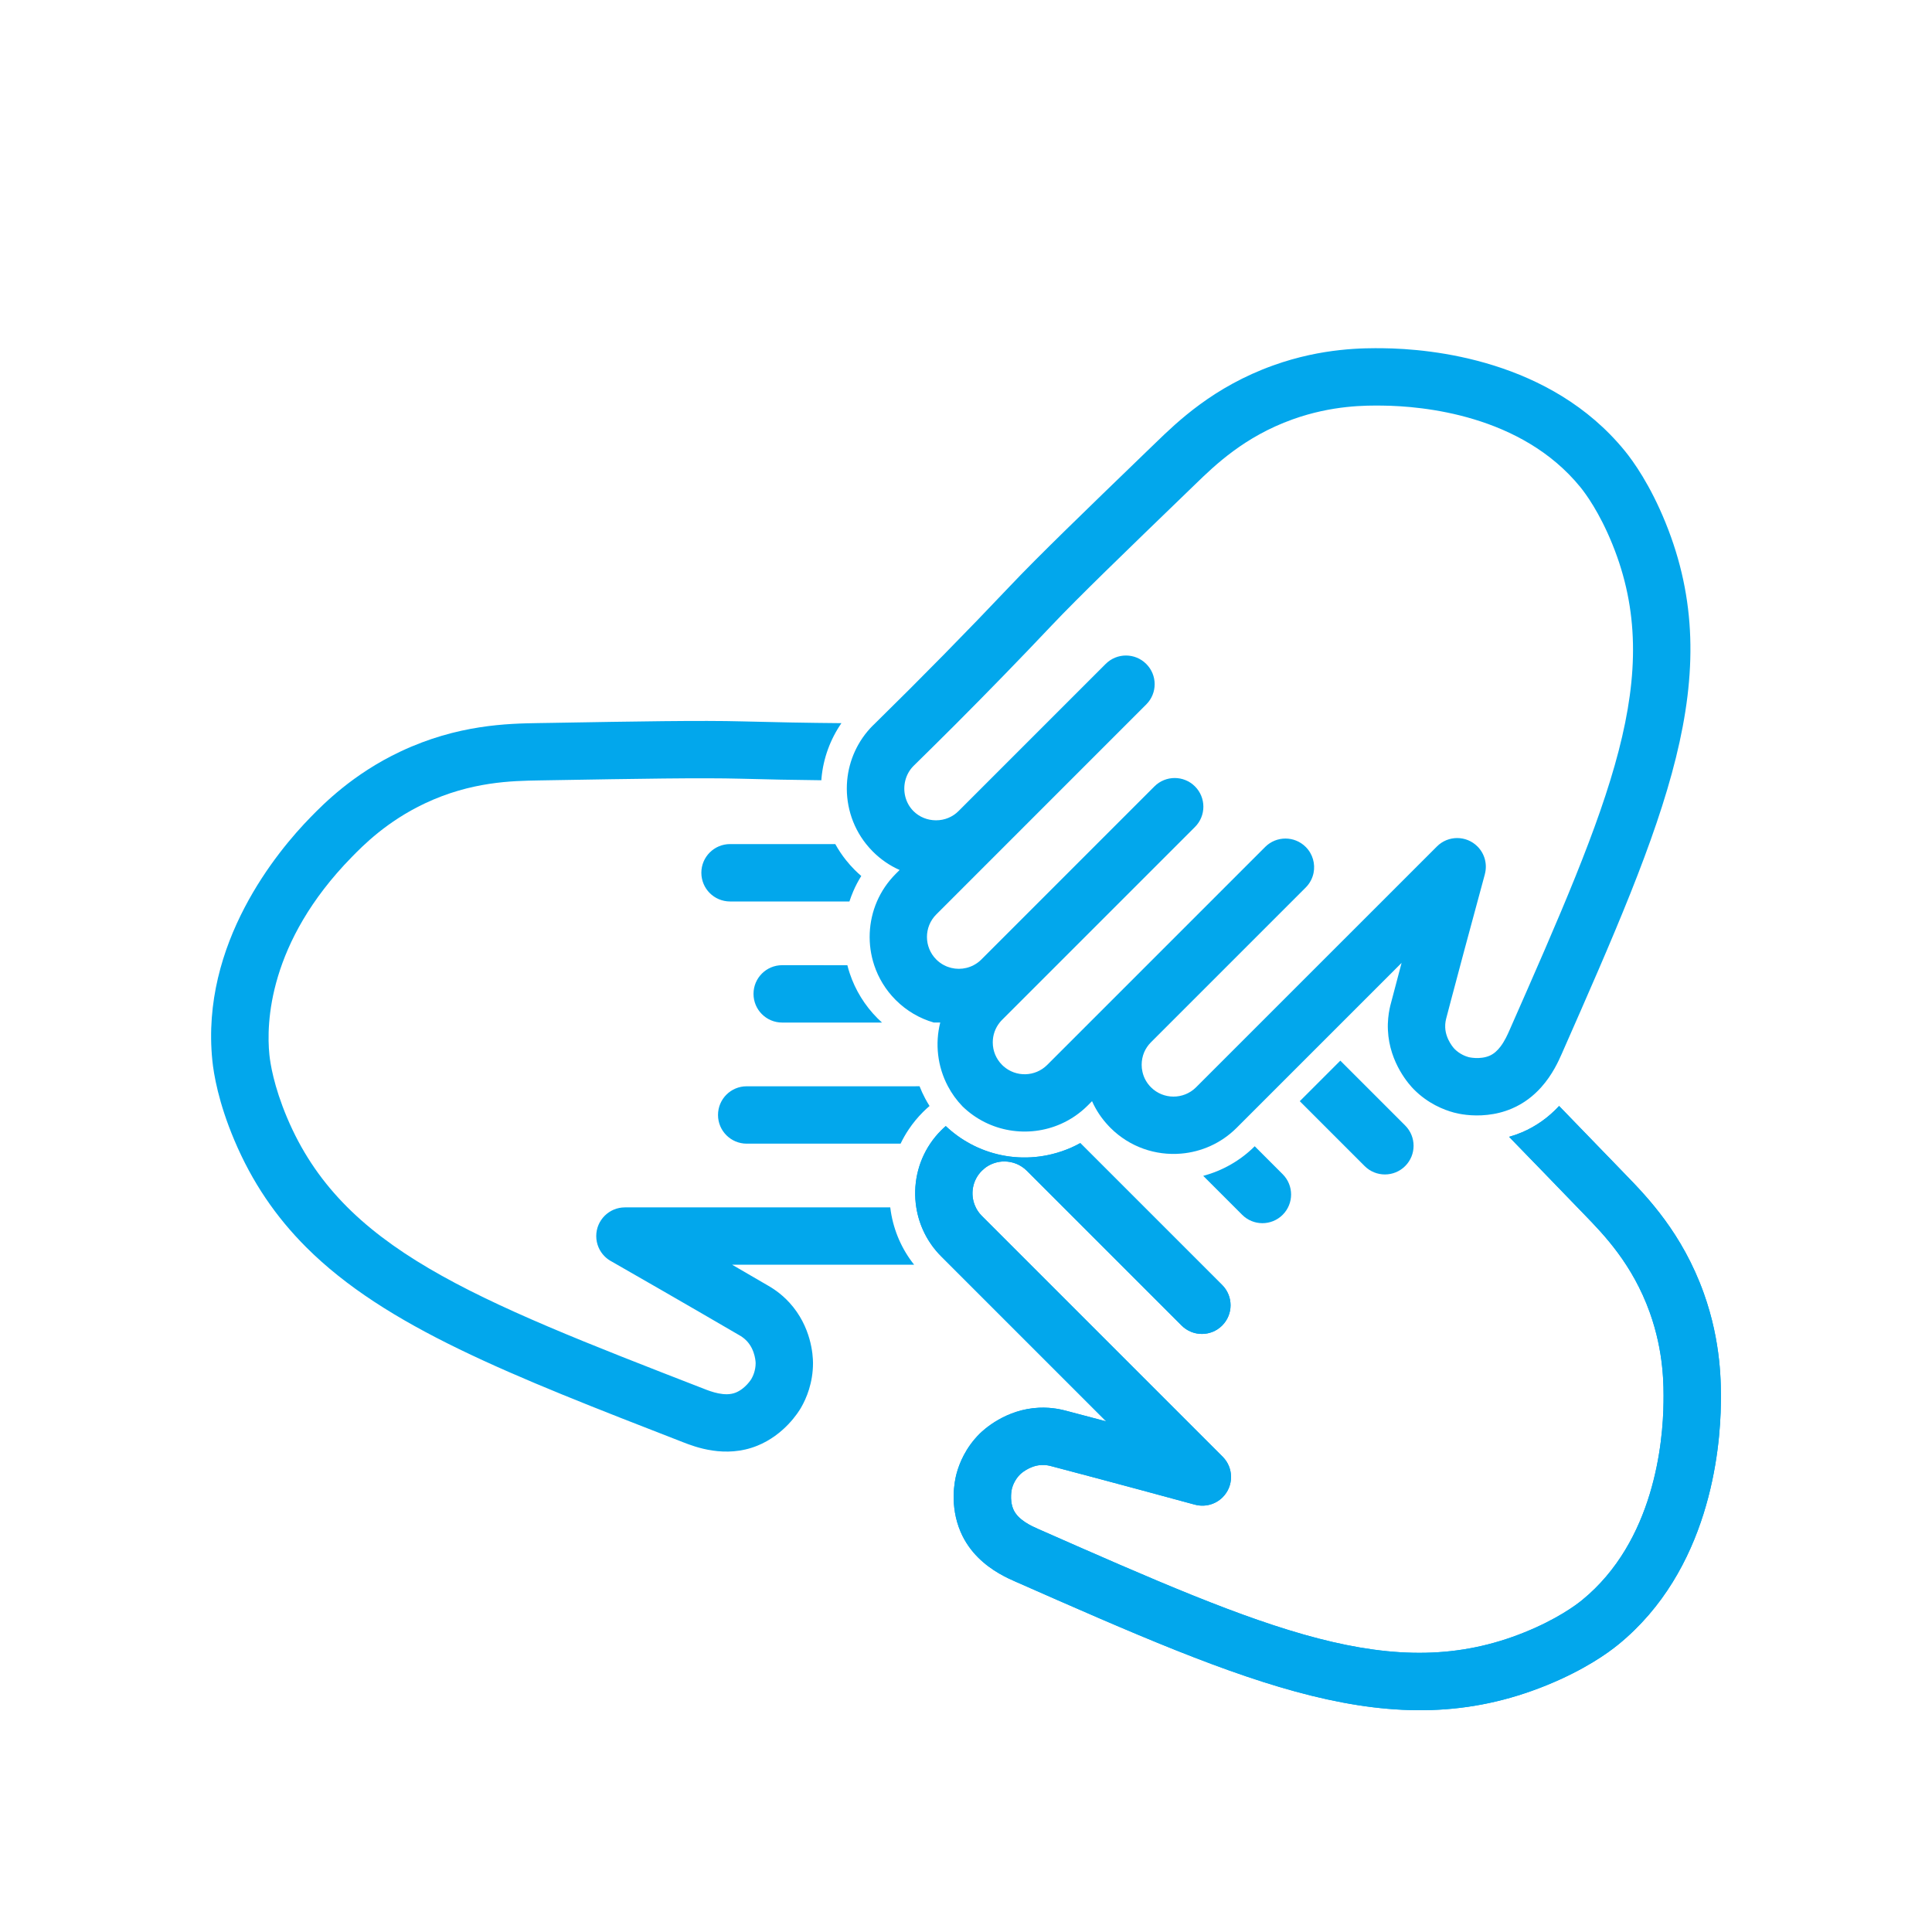
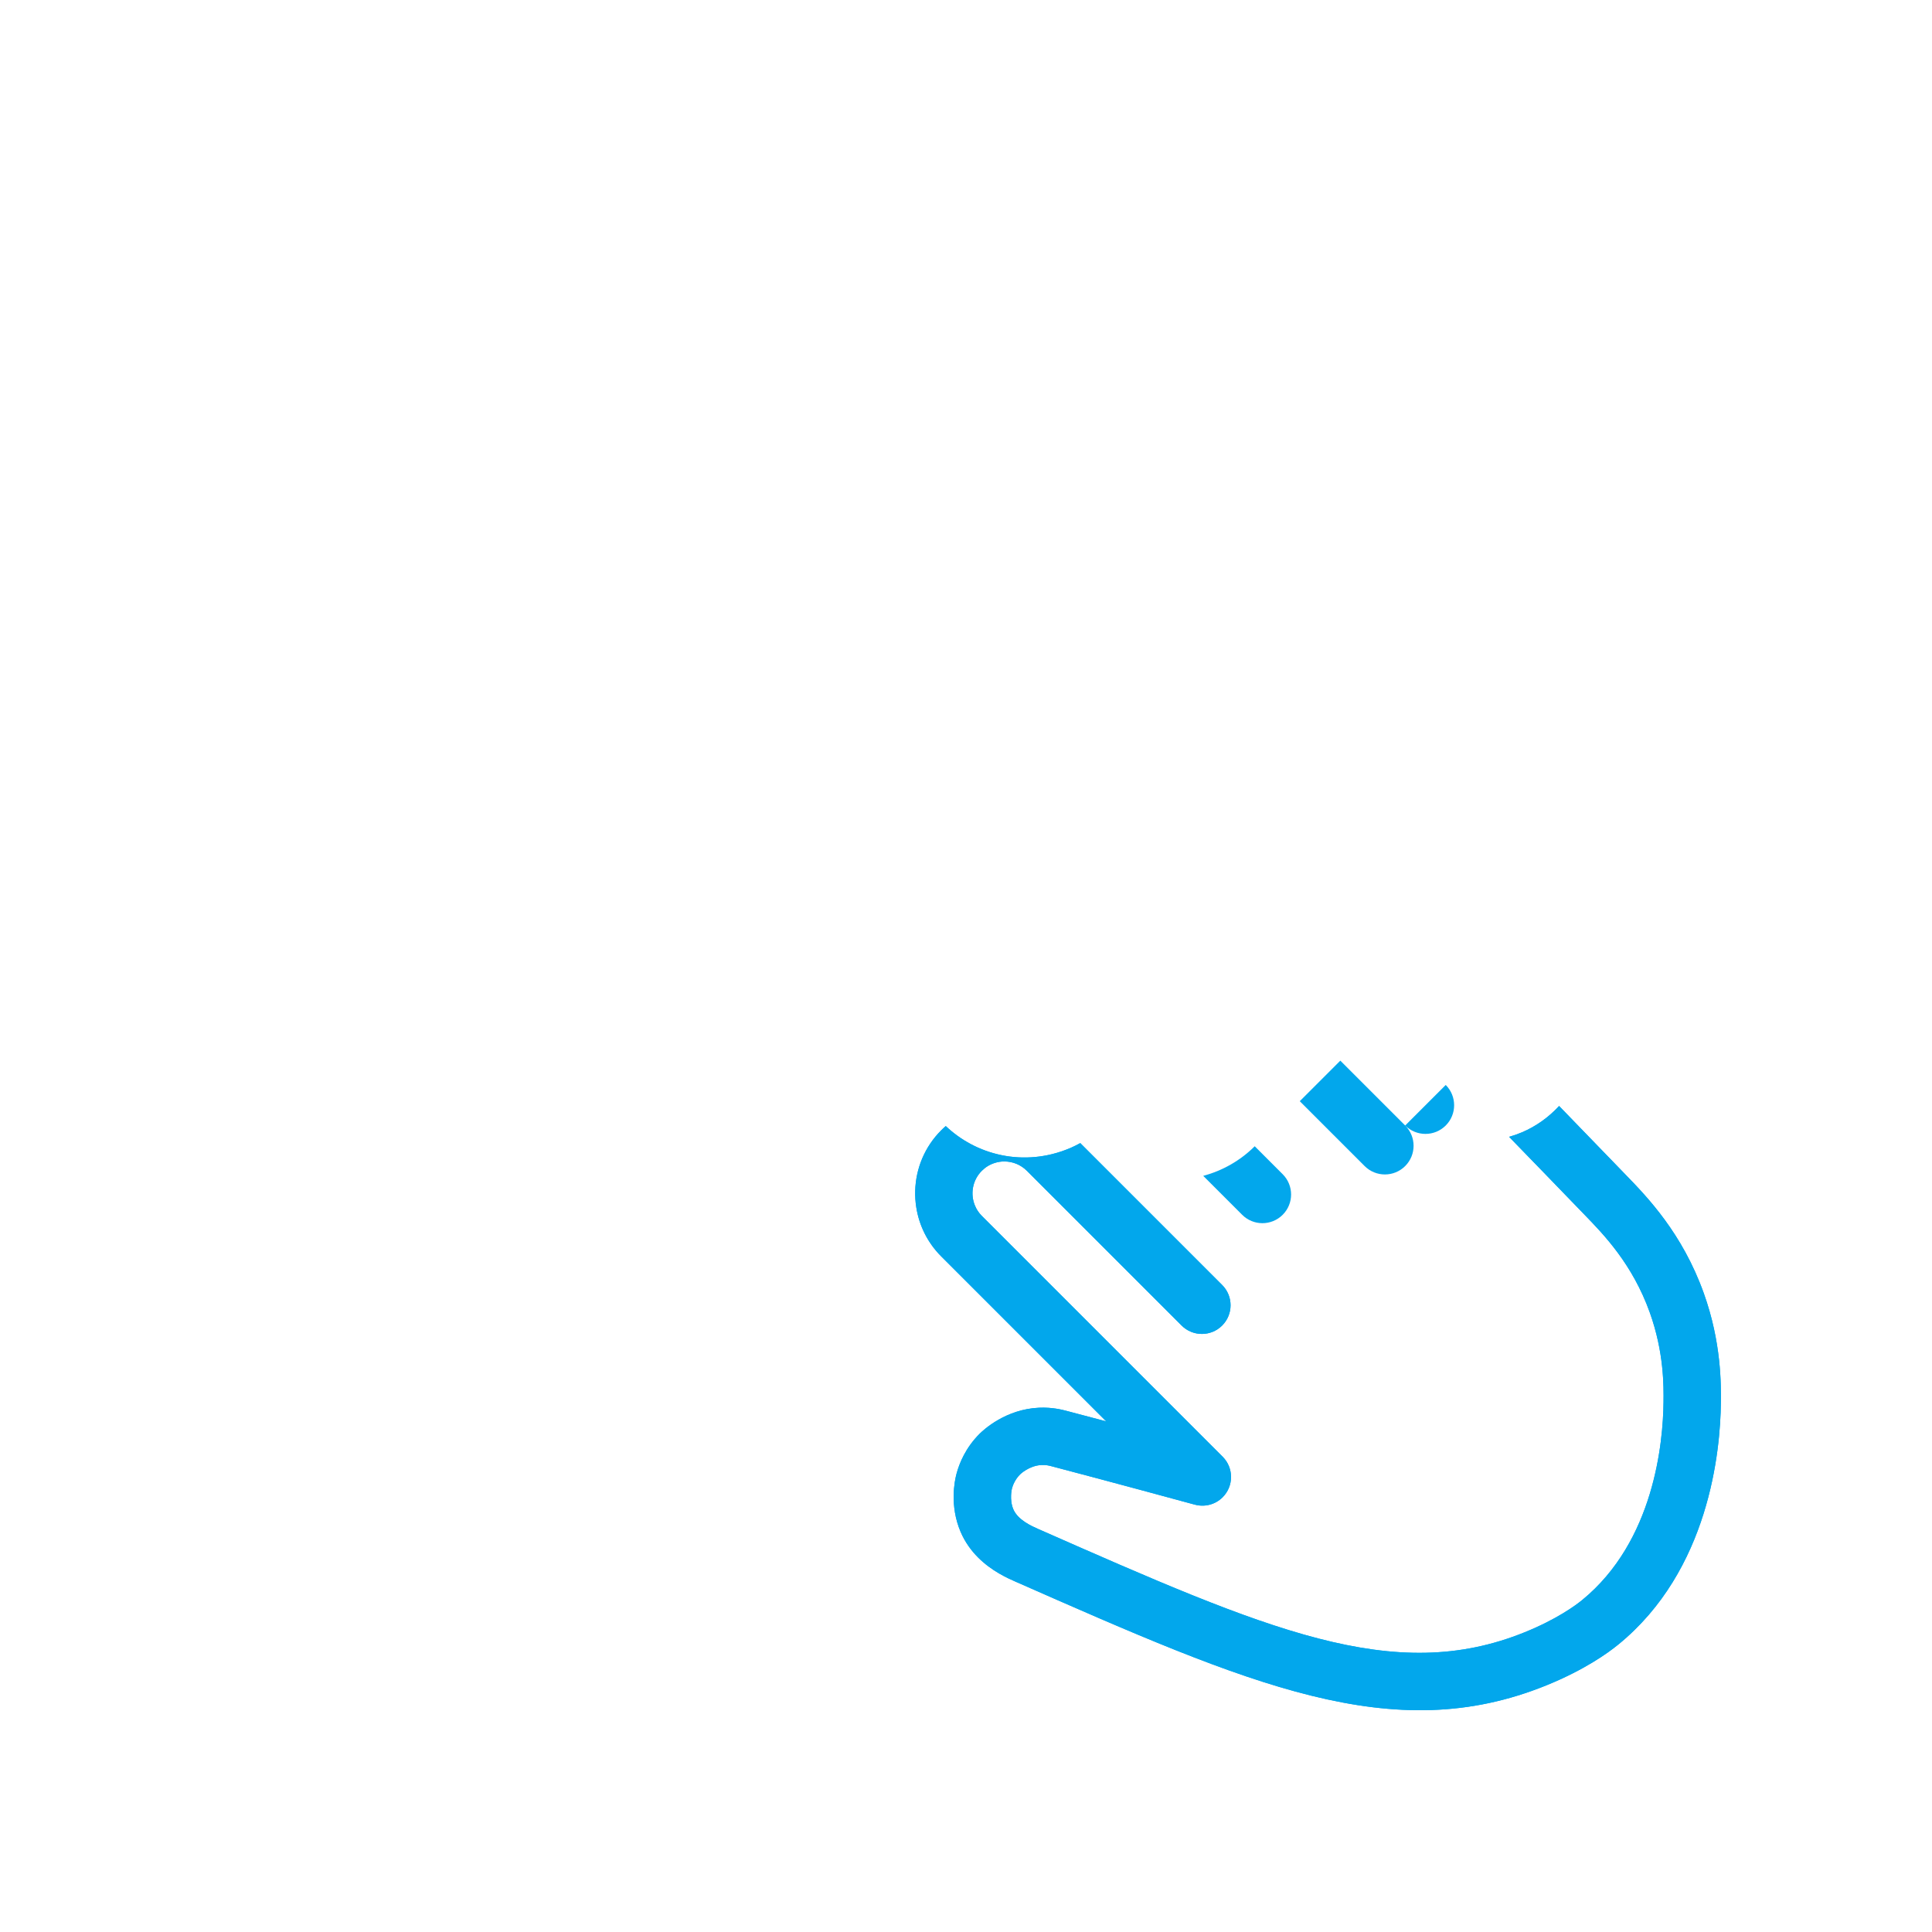
<svg xmlns="http://www.w3.org/2000/svg" id="Layer_1" viewBox="0 0 720 720">
  <defs>
    <style>.cls-1{fill:#02a7ec;}</style>
  </defs>
-   <path class="cls-1" d="m338.692,420.826c1.534-2.289,3.309-4.443,5.282-6.415.808-.808,1.564-1.504,2.282-2.116.053-.038.106-.091.159-.128-.589-.922-1.133-1.874-1.655-2.849-.778-1.458-1.466-2.962-2.063-4.496l-64.43.007c-5.901-.008-10.684,4.775-10.684,10.684,0,5.894,4.783,10.677,10.684,10.684l57.357-.007c.884-1.851,1.904-3.642,3.068-5.365Zm-11.674-41.339c-4.7-4.7-8.274-10.495-10.352-16.759-.333-.997-.627-2.002-.877-3.022l-24.292-.008c-5.901-.007-10.684,4.775-10.684,10.684 0,2.947,1.194,5.622,3.128,7.556s4.609,3.128,7.556,3.128l37.19-0c-.567-.506-1.126-1.035-1.67-1.579Zm-9.029-47.353c.846-1.98,1.851-3.876,2.977-5.682-.846-.725-1.662-1.481-2.456-2.274-1.118-1.118-2.199-2.335-3.219-3.612-1.519-1.897-2.849-3.906-4.005-6h-39.23c-5.901.008-10.684,4.791-10.684,10.684.008,2.954,1.202,5.629,3.128,7.556,1.934,1.934,4.609,3.128,7.564,3.136h44.489c.423-1.285.892-2.554,1.436-3.808Zm0,0c.846-1.98,1.851-3.876,2.977-5.682-.846-.725-1.662-1.481-2.456-2.274-1.118-1.118-2.199-2.335-3.219-3.612-1.519-1.897-2.849-3.906-4.005-6h-39.23c-5.901.008-10.684,4.791-10.684,10.684.008,2.954,1.202,5.629,3.128,7.556,1.934,1.934,4.609,3.128,7.564,3.136h44.489c.423-1.285.892-2.554,1.436-3.808Zm0,0c.846-1.98,1.851-3.876,2.977-5.682-.846-.725-1.662-1.481-2.456-2.274-1.118-1.118-2.199-2.335-3.219-3.612-1.519-1.897-2.849-3.906-4.005-6h-39.23c-5.901.008-10.684,4.791-10.684,10.684.008,2.954,1.202,5.629,3.128,7.556,1.934,1.934,4.609,3.128,7.564,3.136h44.489c.423-1.285.892-2.554,1.436-3.808Zm9.029,47.353c-4.7-4.7-8.274-10.495-10.352-16.759-.333-.997-.627-2.002-.877-3.022l-24.292-.008c-5.901-.007-10.684,4.775-10.684,10.684 0,2.947,1.194,5.622,3.128,7.556s4.609,3.128,7.556,3.128l37.19-0c-.567-.506-1.126-1.035-1.67-1.579Zm-9.029-47.353c.846-1.98,1.851-3.876,2.977-5.682-.846-.725-1.662-1.481-2.456-2.274-1.118-1.118-2.199-2.335-3.219-3.612-1.519-1.897-2.849-3.906-4.005-6h-39.23c-5.901.008-10.684,4.791-10.684,10.684.008,2.954,1.202,5.629,3.128,7.556,1.934,1.934,4.609,3.128,7.564,3.136h44.489c.423-1.285.892-2.554,1.436-3.808Zm9.029,47.353c-4.7-4.7-8.274-10.495-10.352-16.759-.333-.997-.627-2.002-.877-3.022l-24.292-.008c-5.901-.007-10.684,4.775-10.684,10.684 0,2.947,1.194,5.622,3.128,7.556s4.609,3.128,7.556,3.128l37.19-0c-.567-.506-1.126-1.035-1.67-1.579Zm-9.029-47.353c.846-1.98,1.851-3.876,2.977-5.682-.846-.725-1.662-1.481-2.456-2.274-1.118-1.118-2.199-2.335-3.219-3.612-1.519-1.897-2.849-3.906-4.005-6h-39.23c-5.901.008-10.684,4.791-10.684,10.684.008,2.954,1.202,5.629,3.128,7.556,1.934,1.934,4.609,3.128,7.564,3.136h44.489c.423-1.285.892-2.554,1.436-3.808Zm9.029,47.353c-4.7-4.7-8.274-10.495-10.352-16.759-.333-.997-.627-2.002-.877-3.022l-24.292-.008c-5.901-.007-10.684,4.775-10.684,10.684 0,2.947,1.194,5.622,3.128,7.556s4.609,3.128,7.556,3.128l37.19-0c-.567-.506-1.126-1.035-1.67-1.579Zm11.674,41.339c1.534-2.289,3.309-4.443,5.282-6.415.808-.808,1.564-1.504,2.282-2.116.053-.038.106-.091.159-.128-.589-.922-1.133-1.874-1.655-2.849-.778-1.458-1.466-2.962-2.063-4.496l-64.43.007c-5.901-.008-10.684,4.775-10.684,10.684,0,5.894,4.783,10.677,10.684,10.684l57.357-.007c.884-1.851,1.904-3.642,3.068-5.365Zm-20.703-88.692c.846-1.98,1.851-3.876,2.977-5.682-.846-.725-1.662-1.481-2.456-2.274-1.118-1.118-2.199-2.335-3.219-3.612-1.519-1.897-2.849-3.906-4.005-6h-39.23c-5.901.008-10.684,4.791-10.684,10.684.008,2.954,1.202,5.629,3.128,7.556,1.934,1.934,4.609,3.128,7.564,3.136h44.489c.423-1.285.892-2.554,1.436-3.808Zm9.029,47.353c-4.7-4.7-8.274-10.495-10.352-16.759-.333-.997-.627-2.002-.877-3.022l-24.292-.008c-5.901-.007-10.684,4.775-10.684,10.684 0,2.947,1.194,5.622,3.128,7.556s4.609,3.128,7.556,3.128l37.19-0c-.567-.506-1.126-1.035-1.67-1.579Zm11.674,41.339c1.534-2.289,3.309-4.443,5.282-6.415.808-.808,1.564-1.504,2.282-2.116.053-.038.106-.091.159-.128-.589-.922-1.133-1.874-1.655-2.849-.778-1.458-1.466-2.962-2.063-4.496l-64.43.007c-5.901-.008-10.684,4.775-10.684,10.684,0,5.894,4.783,10.677,10.684,10.684l57.357-.007c.884-1.851,1.904-3.642,3.068-5.365Zm-20.703-88.692c.846-1.98,1.851-3.876,2.977-5.682-.846-.725-1.662-1.481-2.456-2.274-1.118-1.118-2.199-2.335-3.219-3.612-1.519-1.897-2.849-3.906-4.005-6h-39.23c-5.901.008-10.684,4.791-10.684,10.684.008,2.954,1.202,5.629,3.128,7.556,1.934,1.934,4.609,3.128,7.564,3.136h44.489c.423-1.285.892-2.554,1.436-3.808Zm9.029,47.353c-4.7-4.7-8.274-10.495-10.352-16.759-.333-.997-.627-2.002-.877-3.022l-24.292-.008c-5.901-.007-10.684,4.775-10.684,10.684 0,2.947,1.194,5.622,3.128,7.556s4.609,3.128,7.556,3.128l37.19-0c-.567-.506-1.126-1.035-1.67-1.579Zm11.674,41.339c1.534-2.289,3.309-4.443,5.282-6.415.808-.808,1.564-1.504,2.282-2.116.053-.038.106-.091.159-.128-.589-.922-1.133-1.874-1.655-2.849-.778-1.458-1.466-2.962-2.063-4.496l-64.43.007c-5.901-.008-10.684,4.775-10.684,10.684,0,5.894,4.783,10.677,10.684,10.684l57.357-.007c.884-1.851,1.904-3.642,3.068-5.365Zm-20.703-88.692c.846-1.98,1.851-3.876,2.977-5.682-.846-.725-1.662-1.481-2.456-2.274-1.118-1.118-2.199-2.335-3.219-3.612-1.519-1.897-2.849-3.906-4.005-6h-39.23c-5.901.008-10.684,4.791-10.684,10.684.008,2.954,1.202,5.629,3.128,7.556,1.934,1.934,4.609,3.128,7.564,3.136h44.489c.423-1.285.892-2.554,1.436-3.808Zm9.029,47.353c-4.7-4.7-8.274-10.495-10.352-16.759-.333-.997-.627-2.002-.877-3.022l-24.292-.008c-5.901-.007-10.684,4.775-10.684,10.684 0,2.947,1.194,5.622,3.128,7.556s4.609,3.128,7.556,3.128l37.19-0c-.567-.506-1.126-1.035-1.67-1.579Zm11.674,41.339c1.534-2.289,3.309-4.443,5.282-6.415.808-.808,1.564-1.504,2.282-2.116.053-.038.106-.091.159-.128-.589-.922-1.133-1.874-1.655-2.849-.778-1.458-1.466-2.962-2.063-4.496l-64.43.007c-5.901-.008-10.684,4.775-10.684,10.684,0,5.894,4.783,10.677,10.684,10.684l57.357-.007c.884-1.851,1.904-3.642,3.068-5.365Zm-20.703-88.692c.846-1.98,1.851-3.876,2.977-5.682-.846-.725-1.662-1.481-2.456-2.274-1.118-1.118-2.199-2.335-3.219-3.612-1.519-1.897-2.849-3.906-4.005-6h-39.23c-5.901.008-10.684,4.791-10.684,10.684.008,2.954,1.202,5.629,3.128,7.556,1.934,1.934,4.609,3.128,7.564,3.136h44.489c.423-1.285.892-2.554,1.436-3.808Zm9.029,47.353c-4.7-4.7-8.274-10.495-10.352-16.759-.333-.997-.627-2.002-.877-3.022l-24.292-.008c-5.901-.007-10.684,4.775-10.684,10.684 0,2.947,1.194,5.622,3.128,7.556s4.609,3.128,7.556,3.128l37.19-0c-.567-.506-1.126-1.035-1.67-1.579Zm11.674,41.339c1.534-2.289,3.309-4.443,5.282-6.415.808-.808,1.564-1.504,2.282-2.116.053-.038.106-.091.159-.128-.589-.922-1.133-1.874-1.655-2.849-.778-1.458-1.466-2.962-2.063-4.496l-64.43.007c-5.901-.008-10.684,4.775-10.684,10.684,0,5.894,4.783,10.677,10.684,10.684l57.357-.007c.884-1.851,1.904-3.642,3.068-5.365Zm-20.703-88.692c.846-1.98,1.851-3.876,2.977-5.682-.846-.725-1.662-1.481-2.456-2.274-1.118-1.118-2.199-2.335-3.219-3.612-1.519-1.897-2.849-3.906-4.005-6h-39.23c-5.901.008-10.684,4.791-10.684,10.684.008,2.954,1.202,5.629,3.128,7.556,1.934,1.934,4.609,3.128,7.564,3.136h44.489c.423-1.285.892-2.554,1.436-3.808Zm9.029,47.353c-4.7-4.7-8.274-10.495-10.352-16.759-.333-.997-.627-2.002-.877-3.022l-24.292-.008c-5.901-.007-10.684,4.775-10.684,10.684 0,2.947,1.194,5.622,3.128,7.556s4.609,3.128,7.556,3.128l37.19-0c-.567-.506-1.126-1.035-1.67-1.579Zm11.674,41.339c1.534-2.289,3.309-4.443,5.282-6.415.808-.808,1.564-1.504,2.282-2.116.053-.038.106-.091.159-.128-.589-.922-1.133-1.874-1.655-2.849-.778-1.458-1.466-2.962-2.063-4.496l-64.43.007c-5.901-.008-10.684,4.775-10.684,10.684,0,5.894,4.783,10.677,10.684,10.684l57.357-.007c.884-1.851,1.904-3.642,3.068-5.365Zm-20.703-88.692c.846-1.98,1.851-3.876,2.977-5.682-.846-.725-1.662-1.481-2.456-2.274-1.118-1.118-2.199-2.335-3.219-3.612-1.519-1.897-2.849-3.906-4.005-6h-39.23c-5.901.008-10.684,4.791-10.684,10.684.008,2.954,1.202,5.629,3.128,7.556,1.934,1.934,4.609,3.128,7.564,3.136h44.489c.423-1.285.892-2.554,1.436-3.808Zm9.029,47.353c-4.7-4.7-8.274-10.495-10.352-16.759-.333-.997-.627-2.002-.877-3.022l-24.292-.008c-5.901-.007-10.684,4.775-10.684,10.684 0,2.947,1.194,5.622,3.128,7.556s4.609,3.128,7.556,3.128l37.19-0c-.567-.506-1.126-1.035-1.67-1.579Zm11.674,41.339c1.534-2.289,3.309-4.443,5.282-6.415.808-.808,1.564-1.504,2.282-2.116.053-.038.106-.091.159-.128-.589-.922-1.133-1.874-1.655-2.849-.778-1.458-1.466-2.962-2.063-4.496l-64.43.007c-5.901-.008-10.684,4.775-10.684,10.684,0,5.894,4.783,10.677,10.684,10.684l57.357-.007c.884-1.851,1.904-3.642,3.068-5.365Zm-20.703-88.692c.846-1.98,1.851-3.876,2.977-5.682-.846-.725-1.662-1.481-2.456-2.274-1.118-1.118-2.199-2.335-3.219-3.612-1.519-1.897-2.849-3.906-4.005-6h-39.23c-5.901.008-10.684,4.791-10.684,10.684.008,2.954,1.202,5.629,3.128,7.556,1.934,1.934,4.609,3.128,7.564,3.136h44.489c.423-1.285.892-2.554,1.436-3.808Zm9.029,47.353c-4.7-4.7-8.274-10.495-10.352-16.759-.333-.997-.627-2.002-.877-3.022l-24.292-.008c-5.901-.007-10.684,4.775-10.684,10.684 0,2.947,1.194,5.622,3.128,7.556s4.609,3.128,7.556,3.128l37.19-0c-.567-.506-1.126-1.035-1.67-1.579Zm11.674,41.339c1.534-2.289,3.309-4.443,5.282-6.415.808-.808,1.564-1.504,2.282-2.116.053-.038.106-.091.159-.128-.589-.922-1.133-1.874-1.655-2.849-.778-1.458-1.466-2.962-2.063-4.496l-64.43.007c-5.901-.008-10.684,4.775-10.684,10.684,0,5.894,4.783,10.677,10.684,10.684l57.357-.007c.884-1.851,1.904-3.642,3.068-5.365Zm-20.703-88.692c.846-1.98,1.851-3.876,2.977-5.682-.846-.725-1.662-1.481-2.456-2.274-1.118-1.118-2.199-2.335-3.219-3.612-1.519-1.897-2.849-3.906-4.005-6h-39.23c-5.901.008-10.684,4.791-10.684,10.684.008,2.954,1.202,5.629,3.128,7.556,1.934,1.934,4.609,3.128,7.564,3.136h44.489c.423-1.285.892-2.554,1.436-3.808Zm9.029,47.353c-4.7-4.7-8.274-10.495-10.352-16.759-.333-.997-.627-2.002-.877-3.022l-24.292-.008c-5.901-.007-10.684,4.775-10.684,10.684 0,2.947,1.194,5.622,3.128,7.556s4.609,3.128,7.556,3.128l37.19-0c-.567-.506-1.126-1.035-1.67-1.579Zm11.674,41.339c1.534-2.289,3.309-4.443,5.282-6.415.808-.808,1.564-1.504,2.282-2.116.053-.038.106-.091.159-.128-.589-.922-1.133-1.874-1.655-2.849-.778-1.458-1.466-2.962-2.063-4.496l-64.43.007c-5.901-.008-10.684,4.775-10.684,10.684,0,5.894,4.783,10.677,10.684,10.684l57.357-.007c.884-1.851,1.904-3.642,3.068-5.365Zm-20.703-88.692c.846-1.98,1.851-3.876,2.977-5.682-.846-.725-1.662-1.481-2.456-2.274-1.118-1.118-2.199-2.335-3.219-3.612-1.519-1.897-2.849-3.906-4.005-6h-39.23c-5.901.008-10.684,4.791-10.684,10.684.008,2.954,1.202,5.629,3.128,7.556,1.934,1.934,4.609,3.128,7.564,3.136h44.489c.423-1.285.892-2.554,1.436-3.808Zm9.029,47.353c-4.7-4.7-8.274-10.495-10.352-16.759-.333-.997-.627-2.002-.877-3.022l-24.292-.008c-5.901-.007-10.684,4.775-10.684,10.684 0,2.947,1.194,5.622,3.128,7.556s4.609,3.128,7.556,3.128l37.19-0c-.567-.506-1.126-1.035-1.67-1.579Zm11.674,41.339c1.534-2.289,3.309-4.443,5.282-6.415.808-.808,1.564-1.504,2.282-2.116.053-.038.106-.091.159-.128-.589-.922-1.133-1.874-1.655-2.849-.778-1.458-1.466-2.962-2.063-4.496l-64.43.007c-5.901-.008-10.684,4.775-10.684,10.684,0,5.894,4.783,10.677,10.684,10.684l57.357-.007c.884-1.851,1.904-3.642,3.068-5.365Zm-20.703-88.692c.846-1.98,1.851-3.876,2.977-5.682-.846-.725-1.662-1.481-2.456-2.274-1.118-1.118-2.199-2.335-3.219-3.612-1.519-1.897-2.849-3.906-4.005-6h-39.23c-5.901.008-10.684,4.791-10.684,10.684.008,2.954,1.202,5.629,3.128,7.556,1.934,1.934,4.609,3.128,7.564,3.136h44.489c.423-1.285.892-2.554,1.436-3.808Zm9.029,47.353c-4.7-4.7-8.274-10.495-10.352-16.759-.333-.997-.627-2.002-.877-3.022l-24.292-.008c-5.901-.007-10.684,4.775-10.684,10.684 0,2.947,1.194,5.622,3.128,7.556s4.609,3.128,7.556,3.128l37.19-0c-.567-.506-1.126-1.035-1.67-1.579Zm11.674,41.339c1.534-2.289,3.309-4.443,5.282-6.415.808-.808,1.564-1.504,2.282-2.116.053-.038.106-.091.159-.128-.589-.922-1.133-1.874-1.655-2.849-.778-1.458-1.466-2.962-2.063-4.496l-64.43.007c-5.901-.008-10.684,4.775-10.684,10.684,0,5.894,4.783,10.677,10.684,10.684l57.357-.007c.884-1.851,1.904-3.642,3.068-5.365Zm-20.703-88.692c.846-1.98,1.851-3.876,2.977-5.682-.846-.725-1.662-1.481-2.456-2.274-1.118-1.118-2.199-2.335-3.219-3.612-1.519-1.897-2.849-3.906-4.005-6h-39.23c-5.901.008-10.684,4.791-10.684,10.684.008,2.954,1.202,5.629,3.128,7.556,1.934,1.934,4.609,3.128,7.564,3.136h44.489c.423-1.285.892-2.554,1.436-3.808Zm9.029,47.353c-4.7-4.7-8.274-10.495-10.352-16.759-.333-.997-.627-2.002-.877-3.022l-24.292-.008c-5.901-.007-10.684,4.775-10.684,10.684 0,2.947,1.194,5.622,3.128,7.556s4.609,3.128,7.556,3.128l37.19-0c-.567-.506-1.126-1.035-1.67-1.579Zm11.674,41.339c1.534-2.289,3.309-4.443,5.282-6.415.808-.808,1.564-1.504,2.282-2.116.053-.038.106-.091.159-.128-.589-.922-1.133-1.874-1.655-2.849-.778-1.458-1.466-2.962-2.063-4.496l-64.43.007c-5.901-.008-10.684,4.775-10.684,10.684,0,5.894,4.783,10.677,10.684,10.684l57.357-.007c.884-1.851,1.904-3.642,3.068-5.365Zm-40.182,103.773c2.04-3.521,4.465-9.256,4.473-16.623-.008-3.03-.642-13.608-8.773-22.524-3.317-3.635-6.702-5.614-7.82-6.264-1.549-.899-6.256-3.657-13.54-7.873h67.822c-4.571-5.75-7.548-12.535-8.697-19.88-.076-.499-.143-.99-.204-1.489h-98.877c-5.909,0-10.692,4.783-10.692,10.692,0,2.947,1.194,5.622,3.128,7.556.786.786,1.692,1.451,2.69,1.964,26.499,15.165,44.285,25.547,47.595,27.481.544.318,1.677.982,2.811,2.222,3.121,3.423,3.181,8.077,3.181,8.107-.007,2.758-.997,4.896-1.587,5.909-.023.038-2.176,3.612-5.848,5.093-4.027,1.625-9.264-.408-11.772-1.39-86.939-33.76-134.836-52.355-155.396-101.023-5.017-11.893-6.302-20.416-6.611-23.522-1.171-11.523-.521-41.746,30.67-73.617,4.231-4.322,13.034-13.306,27.292-20.038,17.235-8.138,32.483-8.379,42.57-8.553l4.934-.083c31.085-.529,55.642-.952,70.293-.552,9.883.272,19.872.468,29.937.574.015-.257.03-.514.053-.763.673-7.412,3.264-14.477,7.428-20.514-12.377-.106-24.693-.333-36.835-.657-15.127-.423-39.888.008-71.245.552l-4.911.075c-11.206.189-29.952.499-51.343,10.601-17.734,8.364-28.735,19.608-33.435,24.413-12.505,12.762-41.097,47.157-36.669,90.724.506,5.055,2.259,15.633,8.19,29.68,6.619,15.686,15.505,28.637,26.763,39.895,29.672,29.657,75.824,47.58,140.571,72.733,4.277,1.663,15.633,6.067,27.504,1.285,10.102-4.058,15.399-12.543,16.351-14.19Zm40.182-103.773c1.534-2.289,3.309-4.443,5.282-6.415.808-.808,1.564-1.504,2.282-2.116.053-.038.106-.091.159-.128-.589-.922-1.133-1.874-1.655-2.849-.778-1.458-1.466-2.962-2.063-4.496l-64.43.007c-5.901-.008-10.684,4.775-10.684,10.684,0,5.894,4.783,10.677,10.684,10.684l57.357-.007c.884-1.851,1.904-3.642,3.068-5.365Zm-11.674-41.339c-4.7-4.7-8.274-10.495-10.352-16.759-.333-.997-.627-2.002-.877-3.022l-24.292-.008c-5.901-.007-10.684,4.775-10.684,10.684 0,2.947,1.194,5.622,3.128,7.556s4.609,3.128,7.556,3.128l37.19-0c-.567-.506-1.126-1.035-1.67-1.579Zm-9.029-47.353c.846-1.98,1.851-3.876,2.977-5.682-.846-.725-1.662-1.481-2.456-2.274-1.118-1.118-2.199-2.335-3.219-3.612-1.519-1.897-2.849-3.906-4.005-6h-39.23c-5.901.008-10.684,4.791-10.684,10.684.008,2.954,1.202,5.629,3.128,7.556,1.934,1.934,4.609,3.128,7.564,3.136h44.489c.423-1.285.892-2.554,1.436-3.808Zm20.703,88.692c1.534-2.289,3.309-4.443,5.282-6.415.808-.808,1.564-1.504,2.282-2.116.053-.038.106-.091.159-.128-.589-.922-1.133-1.874-1.655-2.849-.778-1.458-1.466-2.962-2.063-4.496l-64.43.007c-5.901-.008-10.684,4.775-10.684,10.684,0,5.894,4.783,10.677,10.684,10.684l57.357-.007c.884-1.851,1.904-3.642,3.068-5.365Zm-11.674-41.339c-4.7-4.7-8.274-10.495-10.352-16.759-.333-.997-.627-2.002-.877-3.022l-24.292-.008c-5.901-.007-10.684,4.775-10.684,10.684 0,2.947,1.194,5.622,3.128,7.556s4.609,3.128,7.556,3.128l37.19-0c-.567-.506-1.126-1.035-1.67-1.579Zm-9.029-47.353c.846-1.98,1.851-3.876,2.977-5.682-.846-.725-1.662-1.481-2.456-2.274-1.118-1.118-2.199-2.335-3.219-3.612-1.519-1.897-2.849-3.906-4.005-6h-39.23c-5.901.008-10.684,4.791-10.684,10.684.008,2.954,1.202,5.629,3.128,7.556,1.934,1.934,4.609,3.128,7.564,3.136h44.489c.423-1.285.892-2.554,1.436-3.808Zm20.703,88.692c1.534-2.289,3.309-4.443,5.282-6.415.808-.808,1.564-1.504,2.282-2.116.053-.038.106-.091.159-.128-.589-.922-1.133-1.874-1.655-2.849-.778-1.458-1.466-2.962-2.063-4.496l-64.43.007c-5.901-.008-10.684,4.775-10.684,10.684,0,5.894,4.783,10.677,10.684,10.684l57.357-.007c.884-1.851,1.904-3.642,3.068-5.365Zm-11.674-41.339c-4.7-4.7-8.274-10.495-10.352-16.759-.333-.997-.627-2.002-.877-3.022l-24.292-.008c-5.901-.007-10.684,4.775-10.684,10.684 0,2.947,1.194,5.622,3.128,7.556s4.609,3.128,7.556,3.128l37.19-0c-.567-.506-1.126-1.035-1.67-1.579Zm-9.029-47.353c.846-1.98,1.851-3.876,2.977-5.682-.846-.725-1.662-1.481-2.456-2.274-1.118-1.118-2.199-2.335-3.219-3.612-1.519-1.897-2.849-3.906-4.005-6h-39.23c-5.901.008-10.684,4.791-10.684,10.684.008,2.954,1.202,5.629,3.128,7.556,1.934,1.934,4.609,3.128,7.564,3.136h44.489c.423-1.285.892-2.554,1.436-3.808Zm20.703,88.692c1.534-2.289,3.309-4.443,5.282-6.415.808-.808,1.564-1.504,2.282-2.116.053-.038.106-.091.159-.128-.589-.922-1.133-1.874-1.655-2.849-.778-1.458-1.466-2.962-2.063-4.496l-64.43.007c-5.901-.008-10.684,4.775-10.684,10.684,0,5.894,4.783,10.677,10.684,10.684l57.357-.007c.884-1.851,1.904-3.642,3.068-5.365Zm-11.674-41.339c-4.7-4.7-8.274-10.495-10.352-16.759-.333-.997-.627-2.002-.877-3.022l-24.292-.008c-5.901-.007-10.684,4.775-10.684,10.684 0,2.947,1.194,5.622,3.128,7.556s4.609,3.128,7.556,3.128l37.19-0c-.567-.506-1.126-1.035-1.67-1.579Zm-9.029-47.353c.846-1.98,1.851-3.876,2.977-5.682-.846-.725-1.662-1.481-2.456-2.274-1.118-1.118-2.199-2.335-3.219-3.612-1.519-1.897-2.849-3.906-4.005-6h-39.23c-5.901.008-10.684,4.791-10.684,10.684.008,2.954,1.202,5.629,3.128,7.556,1.934,1.934,4.609,3.128,7.564,3.136h44.489c.423-1.285.892-2.554,1.436-3.808Zm20.703,88.692c1.534-2.289,3.309-4.443,5.282-6.415.808-.808,1.564-1.504,2.282-2.116.053-.038.106-.091.159-.128-.589-.922-1.133-1.874-1.655-2.849-.778-1.458-1.466-2.962-2.063-4.496l-64.43.007c-5.901-.008-10.684,4.775-10.684,10.684,0,5.894,4.783,10.677,10.684,10.684l57.357-.007c.884-1.851,1.904-3.642,3.068-5.365Zm-11.674-41.339c-4.7-4.7-8.274-10.495-10.352-16.759-.333-.997-.627-2.002-.877-3.022l-24.292-.008c-5.901-.007-10.684,4.775-10.684,10.684 0,2.947,1.194,5.622,3.128,7.556s4.609,3.128,7.556,3.128l37.19-0c-.567-.506-1.126-1.035-1.67-1.579Zm-9.029-47.353c.846-1.98,1.851-3.876,2.977-5.682-.846-.725-1.662-1.481-2.456-2.274-1.118-1.118-2.199-2.335-3.219-3.612-1.519-1.897-2.849-3.906-4.005-6h-39.23c-5.901.008-10.684,4.791-10.684,10.684.008,2.954,1.202,5.629,3.128,7.556,1.934,1.934,4.609,3.128,7.564,3.136h44.489c.423-1.285.892-2.554,1.436-3.808Zm20.703,88.692c1.534-2.289,3.309-4.443,5.282-6.415.808-.808,1.564-1.504,2.282-2.116.053-.038.106-.091.159-.128-.589-.922-1.133-1.874-1.655-2.849-.778-1.458-1.466-2.962-2.063-4.496l-64.43.007c-5.901-.008-10.684,4.775-10.684,10.684,0,5.894,4.783,10.677,10.684,10.684l57.357-.007c.884-1.851,1.904-3.642,3.068-5.365Zm-11.674-41.339c-4.7-4.7-8.274-10.495-10.352-16.759-.333-.997-.627-2.002-.877-3.022l-24.292-.008c-5.901-.007-10.684,4.775-10.684,10.684 0,2.947,1.194,5.622,3.128,7.556s4.609,3.128,7.556,3.128l37.19-0c-.567-.506-1.126-1.035-1.67-1.579Zm-9.029-47.353c.846-1.98,1.851-3.876,2.977-5.682-.846-.725-1.662-1.481-2.456-2.274-1.118-1.118-2.199-2.335-3.219-3.612-1.519-1.897-2.849-3.906-4.005-6h-39.23c-5.901.008-10.684,4.791-10.684,10.684.008,2.954,1.202,5.629,3.128,7.556,1.934,1.934,4.609,3.128,7.564,3.136h44.489c.423-1.285.892-2.554,1.436-3.808Zm20.703,88.692c1.534-2.289,3.309-4.443,5.282-6.415.808-.808,1.564-1.504,2.282-2.116.053-.038.106-.091.159-.128-.589-.922-1.133-1.874-1.655-2.849-.778-1.458-1.466-2.962-2.063-4.496l-64.43.007c-5.901-.008-10.684,4.775-10.684,10.684,0,5.894,4.783,10.677,10.684,10.684l57.357-.007c.884-1.851,1.904-3.642,3.068-5.365Zm-11.674-41.339c-4.7-4.7-8.274-10.495-10.352-16.759-.333-.997-.627-2.002-.877-3.022l-24.292-.008c-5.901-.007-10.684,4.775-10.684,10.684 0,2.947,1.194,5.622,3.128,7.556s4.609,3.128,7.556,3.128l37.19-0c-.567-.506-1.126-1.035-1.67-1.579Zm-9.029-47.353c.846-1.98,1.851-3.876,2.977-5.682-.846-.725-1.662-1.481-2.456-2.274-1.118-1.118-2.199-2.335-3.219-3.612-1.519-1.897-2.849-3.906-4.005-6h-39.23c-5.901.008-10.684,4.791-10.684,10.684.008,2.954,1.202,5.629,3.128,7.556,1.934,1.934,4.609,3.128,7.564,3.136h44.489c.423-1.285.892-2.554,1.436-3.808Zm20.703,88.692c1.534-2.289,3.309-4.443,5.282-6.415.808-.808,1.564-1.504,2.282-2.116.053-.038.106-.091.159-.128-.589-.922-1.133-1.874-1.655-2.849-.778-1.458-1.466-2.962-2.063-4.496l-64.43.007c-5.901-.008-10.684,4.775-10.684,10.684,0,5.894,4.783,10.677,10.684,10.684l57.357-.007c.884-1.851,1.904-3.642,3.068-5.365Zm-11.674-41.339c-4.7-4.7-8.274-10.495-10.352-16.759-.333-.997-.627-2.002-.877-3.022l-24.292-.008c-5.901-.007-10.684,4.775-10.684,10.684 0,2.947,1.194,5.622,3.128,7.556s4.609,3.128,7.556,3.128l37.19-0c-.567-.506-1.126-1.035-1.67-1.579Zm-9.029-47.353c.846-1.98,1.851-3.876,2.977-5.682-.846-.725-1.662-1.481-2.456-2.274-1.118-1.118-2.199-2.335-3.219-3.612-1.519-1.897-2.849-3.906-4.005-6h-39.23c-5.901.008-10.684,4.791-10.684,10.684.008,2.954,1.202,5.629,3.128,7.556,1.934,1.934,4.609,3.128,7.564,3.136h44.489c.423-1.285.892-2.554,1.436-3.808Zm20.703,88.692c1.534-2.289,3.309-4.443,5.282-6.415.808-.808,1.564-1.504,2.282-2.116.053-.038.106-.091.159-.128-.589-.922-1.133-1.874-1.655-2.849-.778-1.458-1.466-2.962-2.063-4.496l-64.43.007c-5.901-.008-10.684,4.775-10.684,10.684,0,5.894,4.783,10.677,10.684,10.684l57.357-.007c.884-1.851,1.904-3.642,3.068-5.365Zm-11.674-41.339c-4.7-4.7-8.274-10.495-10.352-16.759-.333-.997-.627-2.002-.877-3.022l-24.292-.008c-5.901-.007-10.684,4.775-10.684,10.684 0,2.947,1.194,5.622,3.128,7.556s4.609,3.128,7.556,3.128l37.19-0c-.567-.506-1.126-1.035-1.67-1.579Zm-9.029-47.353c.846-1.98,1.851-3.876,2.977-5.682-.846-.725-1.662-1.481-2.456-2.274-1.118-1.118-2.199-2.335-3.219-3.612-1.519-1.897-2.849-3.906-4.005-6h-39.23c-5.901.008-10.684,4.791-10.684,10.684.008,2.954,1.202,5.629,3.128,7.556,1.934,1.934,4.609,3.128,7.564,3.136h44.489c.423-1.285.892-2.554,1.436-3.808Zm20.703,88.692c1.534-2.289,3.309-4.443,5.282-6.415.808-.808,1.564-1.504,2.282-2.116.053-.038.106-.091.159-.128-.589-.922-1.133-1.874-1.655-2.849-.778-1.458-1.466-2.962-2.063-4.496l-64.43.007c-5.901-.008-10.684,4.775-10.684,10.684,0,5.894,4.783,10.677,10.684,10.684l57.357-.007c.884-1.851,1.904-3.642,3.068-5.365Zm-11.674-41.339c-4.7-4.7-8.274-10.495-10.352-16.759-.333-.997-.627-2.002-.877-3.022l-24.292-.008c-5.901-.007-10.684,4.775-10.684,10.684 0,2.947,1.194,5.622,3.128,7.556s4.609,3.128,7.556,3.128l37.19-0c-.567-.506-1.126-1.035-1.67-1.579Zm-9.029-47.353c.846-1.98,1.851-3.876,2.977-5.682-.846-.725-1.662-1.481-2.456-2.274-1.118-1.118-2.199-2.335-3.219-3.612-1.519-1.897-2.849-3.906-4.005-6h-39.23c-5.901.008-10.684,4.791-10.684,10.684.008,2.954,1.202,5.629,3.128,7.556,1.934,1.934,4.609,3.128,7.564,3.136h44.489c.423-1.285.892-2.554,1.436-3.808Zm20.703,88.692c1.534-2.289,3.309-4.443,5.282-6.415.808-.808,1.564-1.504,2.282-2.116.053-.038.106-.091.159-.128-.589-.922-1.133-1.874-1.655-2.849-.778-1.458-1.466-2.962-2.063-4.496l-64.43.007c-5.901-.008-10.684,4.775-10.684,10.684,0,5.894,4.783,10.677,10.684,10.684l57.357-.007c.884-1.851,1.904-3.642,3.068-5.365Zm-11.674-41.339c-4.7-4.7-8.274-10.495-10.352-16.759-.333-.997-.627-2.002-.877-3.022l-24.292-.008c-5.901-.007-10.684,4.775-10.684,10.684 0,2.947,1.194,5.622,3.128,7.556s4.609,3.128,7.556,3.128l37.19-0c-.567-.506-1.126-1.035-1.67-1.579Zm-9.029-47.353c.846-1.98,1.851-3.876,2.977-5.682-.846-.725-1.662-1.481-2.456-2.274-1.118-1.118-2.199-2.335-3.219-3.612-1.519-1.897-2.849-3.906-4.005-6h-39.23c-5.901.008-10.684,4.791-10.684,10.684.008,2.954,1.202,5.629,3.128,7.556,1.934,1.934,4.609,3.128,7.564,3.136h44.489c.423-1.285.892-2.554,1.436-3.808Zm20.703,88.692c1.534-2.289,3.309-4.443,5.282-6.415.808-.808,1.564-1.504,2.282-2.116.053-.038.106-.091.159-.128-.589-.922-1.133-1.874-1.655-2.849-.778-1.458-1.466-2.962-2.063-4.496l-64.43.007c-5.901-.008-10.684,4.775-10.684,10.684,0,5.894,4.783,10.677,10.684,10.684l57.357-.007c.884-1.851,1.904-3.642,3.068-5.365Zm-11.674-41.339c-4.7-4.7-8.274-10.495-10.352-16.759-.333-.997-.627-2.002-.877-3.022l-24.292-.008c-5.901-.007-10.684,4.775-10.684,10.684 0,2.947,1.194,5.622,3.128,7.556s4.609,3.128,7.556,3.128l37.19-0c-.567-.506-1.126-1.035-1.67-1.579Zm-9.029-47.353c.846-1.98,1.851-3.876,2.977-5.682-.846-.725-1.662-1.481-2.456-2.274-1.118-1.118-2.199-2.335-3.219-3.612-1.519-1.897-2.849-3.906-4.005-6h-39.23c-5.901.008-10.684,4.791-10.684,10.684.008,2.954,1.202,5.629,3.128,7.556,1.934,1.934,4.609,3.128,7.564,3.136h44.489c.423-1.285.892-2.554,1.436-3.808Zm20.703,88.692c1.534-2.289,3.309-4.443,5.282-6.415.808-.808,1.564-1.504,2.282-2.116.053-.038.106-.091.159-.128-.589-.922-1.133-1.874-1.655-2.849-.778-1.458-1.466-2.962-2.063-4.496l-64.43.007c-5.901-.008-10.684,4.775-10.684,10.684,0,5.894,4.783,10.677,10.684,10.684l57.357-.007c.884-1.851,1.904-3.642,3.068-5.365Zm-11.674-41.339c-4.7-4.7-8.274-10.495-10.352-16.759-.333-.997-.627-2.002-.877-3.022l-24.292-.008c-5.901-.007-10.684,4.775-10.684,10.684 0,2.947,1.194,5.622,3.128,7.556s4.609,3.128,7.556,3.128l37.19-0c-.567-.506-1.126-1.035-1.67-1.579Zm-9.029-47.353c.846-1.98,1.851-3.876,2.977-5.682-.846-.725-1.662-1.481-2.456-2.274-1.118-1.118-2.199-2.335-3.219-3.612-1.519-1.897-2.849-3.906-4.005-6h-39.23c-5.901.008-10.684,4.791-10.684,10.684.008,2.954,1.202,5.629,3.128,7.556,1.934,1.934,4.609,3.128,7.564,3.136h44.489c.423-1.285.892-2.554,1.436-3.808Zm9.029,47.353c-4.7-4.7-8.274-10.495-10.352-16.759-.333-.997-.627-2.002-.877-3.022l-24.292-.008c-5.901-.007-10.684,4.775-10.684,10.684 0,2.947,1.194,5.622,3.128,7.556s4.609,3.128,7.556,3.128l37.19-0c-.567-.506-1.126-1.035-1.67-1.579Zm-9.029-47.353c.846-1.98,1.851-3.876,2.977-5.682-.846-.725-1.662-1.481-2.456-2.274-1.118-1.118-2.199-2.335-3.219-3.612-1.519-1.897-2.849-3.906-4.005-6h-39.23c-5.901.008-10.684,4.791-10.684,10.684.008,2.954,1.202,5.629,3.128,7.556,1.934,1.934,4.609,3.128,7.564,3.136h44.489c.423-1.285.892-2.554,1.436-3.808Zm9.029,47.353c-4.7-4.7-8.274-10.495-10.352-16.759-.333-.997-.627-2.002-.877-3.022l-24.292-.008c-5.901-.007-10.684,4.775-10.684,10.684 0,2.947,1.194,5.622,3.128,7.556s4.609,3.128,7.556,3.128l37.19-0c-.567-.506-1.126-1.035-1.67-1.579Zm-9.029-47.353c.846-1.98,1.851-3.876,2.977-5.682-.846-.725-1.662-1.481-2.456-2.274-1.118-1.118-2.199-2.335-3.219-3.612-1.519-1.897-2.849-3.906-4.005-6h-39.23c-5.901.008-10.684,4.791-10.684,10.684.008,2.954,1.202,5.629,3.128,7.556,1.934,1.934,4.609,3.128,7.564,3.136h44.489c.423-1.285.892-2.554,1.436-3.808Z" />
  <g>
-     <path class="cls-1" d="m523.669,419.443l-24.172-24.172-15.112,15.112,24.172,24.172c4.171,4.171,10.941,4.171,15.112,0,4.178-4.178,4.171-10.941,0-15.112Zm-45.646,18.157l-10.427-10.427c-5.342,5.327-11.984,9.112-19.192,11.032l14.507,14.507c4.171,4.171,10.933,4.178,15.112,0,4.171-4.171,4.171-10.941,0-15.112Zm0,0l-10.427-10.427c-5.342,5.327-11.984,9.112-19.192,11.032l14.507,14.507c4.171,4.171,10.933,4.178,15.112,0,4.171-4.171,4.171-10.941,0-15.112Zm0,0l-10.427-10.427c-5.342,5.327-11.984,9.112-19.192,11.032l14.507,14.507c4.171,4.171,10.933,4.178,15.112,0,4.171-4.171,4.171-10.941,0-15.112Zm45.646-18.157l-24.172-24.172-15.112,15.112,24.172,24.172c4.171,4.171,10.941,4.171,15.112,0,4.178-4.178,4.171-10.941,0-15.112Zm-45.646,18.157l-10.427-10.427c-5.342,5.327-11.984,9.112-19.192,11.032l14.507,14.507c4.171,4.171,10.933,4.178,15.112,0,4.171-4.171,4.171-10.941,0-15.112Zm45.646-18.157l-24.172-24.172-15.112,15.112,24.172,24.172c4.171,4.171,10.941,4.171,15.112,0,4.178-4.178,4.171-10.941,0-15.112Zm-45.646,18.157l-10.427-10.427c-5.342,5.327-11.984,9.112-19.192,11.032l14.507,14.507c4.171,4.171,10.933,4.178,15.112,0,4.171-4.171,4.171-10.941,0-15.112Zm45.646-18.157l-24.172-24.172-15.112,15.112,24.172,24.172c4.171,4.171,10.941,4.171,15.112,0,4.178-4.178,4.171-10.941,0-15.112Zm-45.646,18.157l-10.427-10.427c-5.342,5.327-11.984,9.112-19.192,11.032l14.507,14.507c4.171,4.171,10.933,4.178,15.112,0,4.171-4.171,4.171-10.941,0-15.112Zm45.646-18.157l-24.172-24.172-15.112,15.112,24.172,24.172c4.171,4.171,10.941,4.171,15.112,0,4.178-4.178,4.171-10.941,0-15.112Zm-45.646,18.157l-10.427-10.427c-5.342,5.327-11.984,9.112-19.192,11.032l14.507,14.507c4.171,4.171,10.933,4.178,15.112,0,4.171-4.171,4.171-10.941,0-15.112Zm45.646-18.157l-24.172-24.172-15.112,15.112,24.172,24.172c4.171,4.171,10.941,4.171,15.112,0,4.178-4.178,4.171-10.941,0-15.112Zm-45.646,18.157l-10.427-10.427c-5.342,5.327-11.984,9.112-19.192,11.032l14.507,14.507c4.171,4.171,10.933,4.178,15.112,0,4.171-4.171,4.171-10.941,0-15.112Zm45.646-18.157l-24.172-24.172-15.112,15.112,24.172,24.172c4.171,4.171,10.941,4.171,15.112,0,4.178-4.178,4.171-10.941,0-15.112Zm-45.646,18.157l-10.427-10.427c-5.342,5.327-11.984,9.112-19.192,11.032l14.507,14.507c4.171,4.171,10.933,4.178,15.112,0,4.171-4.171,4.171-10.941,0-15.112Zm45.646-18.157l-24.172-24.172-15.112,15.112,24.172,24.172c4.171,4.171,10.941,4.171,15.112,0,4.178-4.178,4.171-10.941,0-15.112Zm-45.646,18.157l-10.427-10.427c-5.342,5.327-11.984,9.112-19.192,11.032l14.507,14.507c4.171,4.171,10.933,4.178,15.112,0,4.171-4.171,4.171-10.941,0-15.112Zm45.646-18.157l-24.172-24.172-15.112,15.112,24.172,24.172c4.171,4.171,10.941,4.171,15.112,0,4.178-4.178,4.171-10.941,0-15.112Zm-45.646,18.157l-10.427-10.427c-5.342,5.327-11.984,9.112-19.192,11.032l14.507,14.507c4.171,4.171,10.933,4.178,15.112,0,4.171-4.171,4.171-10.941,0-15.112Zm45.646-18.157l-24.172-24.172-15.112,15.112,24.172,24.172c4.171,4.171,10.941,4.171,15.112,0,4.178-4.178,4.171-10.941,0-15.112Zm-45.646,18.157l-10.427-10.427c-5.342,5.327-11.984,9.112-19.192,11.032l14.507,14.507c4.171,4.171,10.933,4.178,15.112,0,4.171-4.171,4.171-10.941,0-15.112Zm45.646-18.157l-24.172-24.172-15.112,15.112,24.172,24.172c4.171,4.171,10.941,4.171,15.112,0,4.178-4.178,4.171-10.941,0-15.112Zm-45.646,18.157l-10.427-10.427c-5.342,5.327-11.984,9.112-19.192,11.032l14.507,14.507c4.171,4.171,10.933,4.178,15.112,0,4.171-4.171,4.171-10.941,0-15.112Zm45.646-18.157l-24.172-24.172-15.112,15.112,24.172,24.172c4.171,4.171,10.941,4.171,15.112,0,4.178-4.178,4.171-10.941,0-15.112Zm-45.646,18.157l-10.427-10.427c-5.342,5.327-11.984,9.112-19.192,11.032l14.507,14.507c4.171,4.171,10.933,4.178,15.112,0,4.171-4.171,4.171-10.941,0-15.112Zm45.646-18.157l-24.172-24.172-15.112,15.112,24.172,24.172c4.171,4.171,10.941,4.171,15.112,0,4.178-4.178,4.171-10.941,0-15.112Zm-45.646,18.157l-10.427-10.427c-5.342,5.327-11.984,9.112-19.192,11.032l14.507,14.507c4.171,4.171,10.933,4.178,15.112,0,4.171-4.171,4.171-10.941,0-15.112Zm45.646-18.157l-24.172-24.172-15.112,15.112,24.172,24.172c4.171,4.171,10.941,4.171,15.112,0,4.178-4.178,4.171-10.941,0-15.112Zm-45.646,18.157l-10.427-10.427c-5.342,5.327-11.984,9.112-19.192,11.032l14.507,14.507c4.171,4.171,10.933,4.178,15.112,0,4.171-4.171,4.171-10.941,0-15.112Zm45.646-18.157l-24.172-24.172-15.112,15.112,24.172,24.172c4.171,4.171,10.941,4.171,15.112,0,4.178-4.178,4.171-10.941,0-15.112Zm-45.646,18.157l-10.427-10.427c-5.342,5.327-11.984,9.112-19.192,11.032l14.507,14.507c4.171,4.171,10.933,4.178,15.112,0,4.171-4.171,4.171-10.941,0-15.112Zm45.646-18.157l-24.172-24.172-15.112,15.112,24.172,24.172c4.171,4.171,10.941,4.171,15.112,0,4.178-4.178,4.171-10.941,0-15.112Zm0,0l-24.172-24.172-15.112,15.112,24.172,24.172c4.171,4.171,10.941,4.171,15.112,0,4.178-4.178,4.171-10.941,0-15.112Zm-45.646,18.157l-10.427-10.427c-5.342,5.327-11.984,9.112-19.192,11.032l14.507,14.507c4.171,4.171,10.933,4.178,15.112,0,4.171-4.171,4.171-10.941,0-15.112Zm45.646-18.157l-24.172-24.172-15.112,15.112,24.172,24.172c4.171,4.171,10.941,4.171,15.112,0,4.178-4.178,4.171-10.941,0-15.112Zm-45.646,18.157l-10.427-10.427c-5.342,5.327-11.984,9.112-19.192,11.032l14.507,14.507c4.171,4.171,10.933,4.178,15.112,0,4.171-4.171,4.171-10.941,0-15.112Zm45.646-18.157l-24.172-24.172-15.112,15.112,24.172,24.172c4.171,4.171,10.941,4.171,15.112,0,4.178-4.178,4.171-10.941,0-15.112Zm-45.646,18.157l-10.427-10.427c-5.342,5.327-11.984,9.112-19.192,11.032l14.507,14.507c4.171,4.171,10.933,4.178,15.112,0,4.171-4.171,4.171-10.941,0-15.112Zm45.646-18.157l-24.172-24.172-15.112,15.112,24.172,24.172c4.171,4.171,10.941,4.171,15.112,0,4.178-4.178,4.171-10.941,0-15.112Zm-45.646,18.157l-10.427-10.427c-5.342,5.327-11.984,9.112-19.192,11.032l14.507,14.507c4.171,4.171,10.933,4.178,15.112,0,4.171-4.171,4.171-10.941,0-15.112Zm45.646-18.157l-24.172-24.172-15.112,15.112,24.172,24.172c4.171,4.171,10.941,4.171,15.112,0,4.178-4.178,4.171-10.941,0-15.112Zm-45.646,18.157l-10.427-10.427c-5.342,5.327-11.984,9.112-19.192,11.032l14.507,14.507c4.171,4.171,10.933,4.178,15.112,0,4.171-4.171,4.171-10.941,0-15.112Zm45.646-18.157l-24.172-24.172-15.112,15.112,24.172,24.172c4.171,4.171,10.941,4.171,15.112,0,4.178-4.178,4.171-10.941,0-15.112Zm-45.646,18.157l-10.427-10.427c-5.342,5.327-11.984,9.112-19.192,11.032l14.507,14.507c4.171,4.171,10.933,4.178,15.112,0,4.171-4.171,4.171-10.941,0-15.112Zm45.646-18.157l-24.172-24.172-15.112,15.112,24.172,24.172c4.171,4.171,10.941,4.171,15.112,0,4.178-4.178,4.171-10.941,0-15.112Zm-45.646,18.157l-10.427-10.427c-5.342,5.327-11.984,9.112-19.192,11.032l14.507,14.507c4.171,4.171,10.933,4.178,15.112,0,4.171-4.171,4.171-10.941,0-15.112Zm45.646-18.157l-24.172-24.172-15.112,15.112,24.172,24.172c4.171,4.171,10.941,4.171,15.112,0,4.178-4.178,4.171-10.941,0-15.112Zm-45.646,18.157l-10.427-10.427c-5.342,5.327-11.984,9.112-19.192,11.032l14.507,14.507c4.171,4.171,10.933,4.178,15.112,0,4.171-4.171,4.171-10.941,0-15.112Zm45.646-18.157l-24.172-24.172-15.112,15.112,24.172,24.172c4.171,4.171,10.941,4.171,15.112,0,4.178-4.178,4.171-10.941,0-15.112Zm-45.646,18.157l-10.427-10.427c-5.342,5.327-11.984,9.112-19.192,11.032l14.507,14.507c4.171,4.171,10.933,4.178,15.112,0,4.171-4.171,4.171-10.941,0-15.112Zm45.646-18.157l-24.172-24.172-15.112,15.112,24.172,24.172c4.171,4.171,10.941,4.171,15.112,0,4.178-4.178,4.171-10.941,0-15.112Zm-45.646,18.157l-10.427-10.427c-5.342,5.327-11.984,9.112-19.192,11.032l14.507,14.507c4.171,4.171,10.933,4.178,15.112,0,4.171-4.171,4.171-10.941,0-15.112Zm45.646-18.157l-24.172-24.172-15.112,15.112,24.172,24.172c4.171,4.171,10.941,4.171,15.112,0,4.178-4.178,4.171-10.941,0-15.112Zm-45.646,18.157l-10.427-10.427c-5.342,5.327-11.984,9.112-19.192,11.032l14.507,14.507c4.171,4.171,10.933,4.178,15.112,0,4.171-4.171,4.171-10.941,0-15.112Zm45.646-18.157l-24.172-24.172-15.112,15.112,24.172,24.172c4.171,4.171,10.941,4.171,15.112,0,4.178-4.178,4.171-10.941,0-15.112Zm-45.646,18.157l-10.427-10.427c-5.342,5.327-11.984,9.112-19.192,11.032l14.507,14.507c4.171,4.171,10.933,4.178,15.112,0,4.171-4.171,4.171-10.941,0-15.112Zm45.646-18.157l-24.172-24.172-15.112,15.112,24.172,24.172c4.171,4.171,10.941,4.171,15.112,0,4.178-4.178,4.171-10.941,0-15.112Zm-45.646,18.157l-10.427-10.427c-5.342,5.327-11.984,9.112-19.192,11.032l14.507,14.507c4.171,4.171,10.933,4.178,15.112,0,4.171-4.171,4.171-10.941,0-15.112Zm45.646-18.157l-24.172-24.172-15.112,15.112,24.172,24.172c4.171,4.171,10.941,4.171,15.112,0,4.178-4.178,4.171-10.941,0-15.112Zm-45.646,18.157l-10.427-10.427c-5.342,5.327-11.984,9.112-19.192,11.032l14.507,14.507c4.171,4.171,10.933,4.178,15.112,0,4.171-4.171,4.171-10.941,0-15.112Zm0,0l-10.427-10.427c-5.342,5.327-11.984,9.112-19.192,11.032l14.507,14.507c4.171,4.171,10.933,4.178,15.112,0,4.171-4.171,4.171-10.941,0-15.112Zm0,0l-10.427-10.427c-5.342,5.327-11.984,9.112-19.192,11.032l14.507,14.507c4.171,4.171,10.933,4.178,15.112,0,4.171-4.171,4.171-10.941,0-15.112Zm45.646-18.157l-24.172-24.172-15.112,15.112,24.172,24.172c4.171,4.171,10.941,4.171,15.112,0,4.178-4.178,4.171-10.941,0-15.112Zm-45.646,18.157l-10.427-10.427c-5.342,5.327-11.984,9.112-19.192,11.032l14.507,14.507c4.171,4.171,10.933,4.178,15.112,0,4.171-4.171,4.171-10.941,0-15.112Zm45.646-18.157l-24.172-24.172-15.112,15.112,24.172,24.172c4.171,4.171,10.941,4.171,15.112,0,4.178-4.178,4.171-10.941,0-15.112Z" />
+     <path class="cls-1" d="m523.669,419.443l-24.172-24.172-15.112,15.112,24.172,24.172c4.171,4.171,10.941,4.171,15.112,0,4.178-4.178,4.171-10.941,0-15.112Zm-45.646,18.157l-10.427-10.427c-5.342,5.327-11.984,9.112-19.192,11.032l14.507,14.507c4.171,4.171,10.933,4.178,15.112,0,4.171-4.171,4.171-10.941,0-15.112Zm0,0l-10.427-10.427c-5.342,5.327-11.984,9.112-19.192,11.032l14.507,14.507c4.171,4.171,10.933,4.178,15.112,0,4.171-4.171,4.171-10.941,0-15.112Zm0,0l-10.427-10.427c-5.342,5.327-11.984,9.112-19.192,11.032l14.507,14.507c4.171,4.171,10.933,4.178,15.112,0,4.171-4.171,4.171-10.941,0-15.112Zm45.646-18.157l-24.172-24.172-15.112,15.112,24.172,24.172c4.171,4.171,10.941,4.171,15.112,0,4.178-4.178,4.171-10.941,0-15.112Zm-45.646,18.157l-10.427-10.427c-5.342,5.327-11.984,9.112-19.192,11.032l14.507,14.507c4.171,4.171,10.933,4.178,15.112,0,4.171-4.171,4.171-10.941,0-15.112Zm45.646-18.157l-24.172-24.172-15.112,15.112,24.172,24.172c4.171,4.171,10.941,4.171,15.112,0,4.178-4.178,4.171-10.941,0-15.112Zm-45.646,18.157l-10.427-10.427c-5.342,5.327-11.984,9.112-19.192,11.032l14.507,14.507c4.171,4.171,10.933,4.178,15.112,0,4.171-4.171,4.171-10.941,0-15.112Zm45.646-18.157l-24.172-24.172-15.112,15.112,24.172,24.172c4.171,4.171,10.941,4.171,15.112,0,4.178-4.178,4.171-10.941,0-15.112Zm-45.646,18.157l-10.427-10.427c-5.342,5.327-11.984,9.112-19.192,11.032l14.507,14.507c4.171,4.171,10.933,4.178,15.112,0,4.171-4.171,4.171-10.941,0-15.112Zm45.646-18.157l-24.172-24.172-15.112,15.112,24.172,24.172c4.171,4.171,10.941,4.171,15.112,0,4.178-4.178,4.171-10.941,0-15.112Zm-45.646,18.157l-10.427-10.427c-5.342,5.327-11.984,9.112-19.192,11.032l14.507,14.507c4.171,4.171,10.933,4.178,15.112,0,4.171-4.171,4.171-10.941,0-15.112Zm45.646-18.157l-24.172-24.172-15.112,15.112,24.172,24.172c4.171,4.171,10.941,4.171,15.112,0,4.178-4.178,4.171-10.941,0-15.112Zm-45.646,18.157l-10.427-10.427c-5.342,5.327-11.984,9.112-19.192,11.032l14.507,14.507c4.171,4.171,10.933,4.178,15.112,0,4.171-4.171,4.171-10.941,0-15.112Zm45.646-18.157l-24.172-24.172-15.112,15.112,24.172,24.172c4.171,4.171,10.941,4.171,15.112,0,4.178-4.178,4.171-10.941,0-15.112Zm-45.646,18.157l-10.427-10.427c-5.342,5.327-11.984,9.112-19.192,11.032l14.507,14.507c4.171,4.171,10.933,4.178,15.112,0,4.171-4.171,4.171-10.941,0-15.112Zm45.646-18.157l-24.172-24.172-15.112,15.112,24.172,24.172c4.171,4.171,10.941,4.171,15.112,0,4.178-4.178,4.171-10.941,0-15.112Zm-45.646,18.157l-10.427-10.427c-5.342,5.327-11.984,9.112-19.192,11.032l14.507,14.507c4.171,4.171,10.933,4.178,15.112,0,4.171-4.171,4.171-10.941,0-15.112Zm45.646-18.157l-24.172-24.172-15.112,15.112,24.172,24.172c4.171,4.171,10.941,4.171,15.112,0,4.178-4.178,4.171-10.941,0-15.112Zm-45.646,18.157l-10.427-10.427c-5.342,5.327-11.984,9.112-19.192,11.032l14.507,14.507c4.171,4.171,10.933,4.178,15.112,0,4.171-4.171,4.171-10.941,0-15.112Zm45.646-18.157l-24.172-24.172-15.112,15.112,24.172,24.172c4.171,4.171,10.941,4.171,15.112,0,4.178-4.178,4.171-10.941,0-15.112Zm-45.646,18.157l-10.427-10.427c-5.342,5.327-11.984,9.112-19.192,11.032l14.507,14.507c4.171,4.171,10.933,4.178,15.112,0,4.171-4.171,4.171-10.941,0-15.112Zm45.646-18.157l-24.172-24.172-15.112,15.112,24.172,24.172c4.171,4.171,10.941,4.171,15.112,0,4.178-4.178,4.171-10.941,0-15.112Zm-45.646,18.157l-10.427-10.427c-5.342,5.327-11.984,9.112-19.192,11.032l14.507,14.507c4.171,4.171,10.933,4.178,15.112,0,4.171-4.171,4.171-10.941,0-15.112Zm45.646-18.157l-24.172-24.172-15.112,15.112,24.172,24.172c4.171,4.171,10.941,4.171,15.112,0,4.178-4.178,4.171-10.941,0-15.112Zm-45.646,18.157l-10.427-10.427c-5.342,5.327-11.984,9.112-19.192,11.032l14.507,14.507c4.171,4.171,10.933,4.178,15.112,0,4.171-4.171,4.171-10.941,0-15.112Zm45.646-18.157l-24.172-24.172-15.112,15.112,24.172,24.172c4.171,4.171,10.941,4.171,15.112,0,4.178-4.178,4.171-10.941,0-15.112Zm-45.646,18.157l-10.427-10.427c-5.342,5.327-11.984,9.112-19.192,11.032l14.507,14.507c4.171,4.171,10.933,4.178,15.112,0,4.171-4.171,4.171-10.941,0-15.112Zm45.646-18.157l-24.172-24.172-15.112,15.112,24.172,24.172c4.171,4.171,10.941,4.171,15.112,0,4.178-4.178,4.171-10.941,0-15.112Zm-45.646,18.157l-10.427-10.427c-5.342,5.327-11.984,9.112-19.192,11.032l14.507,14.507c4.171,4.171,10.933,4.178,15.112,0,4.171-4.171,4.171-10.941,0-15.112Zm45.646-18.157l-24.172-24.172-15.112,15.112,24.172,24.172c4.171,4.171,10.941,4.171,15.112,0,4.178-4.178,4.171-10.941,0-15.112Zm-45.646,18.157l-10.427-10.427c-5.342,5.327-11.984,9.112-19.192,11.032l14.507,14.507c4.171,4.171,10.933,4.178,15.112,0,4.171-4.171,4.171-10.941,0-15.112Zm45.646-18.157l-24.172-24.172-15.112,15.112,24.172,24.172c4.171,4.171,10.941,4.171,15.112,0,4.178-4.178,4.171-10.941,0-15.112Zm0,0l-24.172-24.172-15.112,15.112,24.172,24.172c4.171,4.171,10.941,4.171,15.112,0,4.178-4.178,4.171-10.941,0-15.112Zm-45.646,18.157l-10.427-10.427c-5.342,5.327-11.984,9.112-19.192,11.032l14.507,14.507c4.171,4.171,10.933,4.178,15.112,0,4.171-4.171,4.171-10.941,0-15.112Zm45.646-18.157l-24.172-24.172-15.112,15.112,24.172,24.172c4.171,4.171,10.941,4.171,15.112,0,4.178-4.178,4.171-10.941,0-15.112Zm-45.646,18.157l-10.427-10.427c-5.342,5.327-11.984,9.112-19.192,11.032l14.507,14.507c4.171,4.171,10.933,4.178,15.112,0,4.171-4.171,4.171-10.941,0-15.112Zm45.646-18.157l-24.172-24.172-15.112,15.112,24.172,24.172c4.171,4.171,10.941,4.171,15.112,0,4.178-4.178,4.171-10.941,0-15.112Zm-45.646,18.157l-10.427-10.427c-5.342,5.327-11.984,9.112-19.192,11.032l14.507,14.507c4.171,4.171,10.933,4.178,15.112,0,4.171-4.171,4.171-10.941,0-15.112Zm45.646-18.157l-24.172-24.172-15.112,15.112,24.172,24.172c4.171,4.171,10.941,4.171,15.112,0,4.178-4.178,4.171-10.941,0-15.112Zm-45.646,18.157l-10.427-10.427c-5.342,5.327-11.984,9.112-19.192,11.032l14.507,14.507c4.171,4.171,10.933,4.178,15.112,0,4.171-4.171,4.171-10.941,0-15.112Zm45.646-18.157l-24.172-24.172-15.112,15.112,24.172,24.172c4.171,4.171,10.941,4.171,15.112,0,4.178-4.178,4.171-10.941,0-15.112Zm-45.646,18.157l-10.427-10.427c-5.342,5.327-11.984,9.112-19.192,11.032l14.507,14.507c4.171,4.171,10.933,4.178,15.112,0,4.171-4.171,4.171-10.941,0-15.112Zm45.646-18.157l-24.172-24.172-15.112,15.112,24.172,24.172c4.171,4.171,10.941,4.171,15.112,0,4.178-4.178,4.171-10.941,0-15.112Zm-45.646,18.157l-10.427-10.427c-5.342,5.327-11.984,9.112-19.192,11.032l14.507,14.507c4.171,4.171,10.933,4.178,15.112,0,4.171-4.171,4.171-10.941,0-15.112Zm45.646-18.157l-24.172-24.172-15.112,15.112,24.172,24.172c4.171,4.171,10.941,4.171,15.112,0,4.178-4.178,4.171-10.941,0-15.112Zm-45.646,18.157l-10.427-10.427c-5.342,5.327-11.984,9.112-19.192,11.032l14.507,14.507c4.171,4.171,10.933,4.178,15.112,0,4.171-4.171,4.171-10.941,0-15.112Zm45.646-18.157c4.171,4.171,10.941,4.171,15.112,0,4.178-4.178,4.171-10.941,0-15.112Zm-45.646,18.157l-10.427-10.427c-5.342,5.327-11.984,9.112-19.192,11.032l14.507,14.507c4.171,4.171,10.933,4.178,15.112,0,4.171-4.171,4.171-10.941,0-15.112Zm45.646-18.157l-24.172-24.172-15.112,15.112,24.172,24.172c4.171,4.171,10.941,4.171,15.112,0,4.178-4.178,4.171-10.941,0-15.112Zm-45.646,18.157l-10.427-10.427c-5.342,5.327-11.984,9.112-19.192,11.032l14.507,14.507c4.171,4.171,10.933,4.178,15.112,0,4.171-4.171,4.171-10.941,0-15.112Zm45.646-18.157l-24.172-24.172-15.112,15.112,24.172,24.172c4.171,4.171,10.941,4.171,15.112,0,4.178-4.178,4.171-10.941,0-15.112Zm-45.646,18.157l-10.427-10.427c-5.342,5.327-11.984,9.112-19.192,11.032l14.507,14.507c4.171,4.171,10.933,4.178,15.112,0,4.171-4.171,4.171-10.941,0-15.112Zm45.646-18.157l-24.172-24.172-15.112,15.112,24.172,24.172c4.171,4.171,10.941,4.171,15.112,0,4.178-4.178,4.171-10.941,0-15.112Zm-45.646,18.157l-10.427-10.427c-5.342,5.327-11.984,9.112-19.192,11.032l14.507,14.507c4.171,4.171,10.933,4.178,15.112,0,4.171-4.171,4.171-10.941,0-15.112Zm45.646-18.157l-24.172-24.172-15.112,15.112,24.172,24.172c4.171,4.171,10.941,4.171,15.112,0,4.178-4.178,4.171-10.941,0-15.112Zm-45.646,18.157l-10.427-10.427c-5.342,5.327-11.984,9.112-19.192,11.032l14.507,14.507c4.171,4.171,10.933,4.178,15.112,0,4.171-4.171,4.171-10.941,0-15.112Zm45.646-18.157l-24.172-24.172-15.112,15.112,24.172,24.172c4.171,4.171,10.941,4.171,15.112,0,4.178-4.178,4.171-10.941,0-15.112Zm-45.646,18.157l-10.427-10.427c-5.342,5.327-11.984,9.112-19.192,11.032l14.507,14.507c4.171,4.171,10.933,4.178,15.112,0,4.171-4.171,4.171-10.941,0-15.112Zm45.646-18.157l-24.172-24.172-15.112,15.112,24.172,24.172c4.171,4.171,10.941,4.171,15.112,0,4.178-4.178,4.171-10.941,0-15.112Zm-45.646,18.157l-10.427-10.427c-5.342,5.327-11.984,9.112-19.192,11.032l14.507,14.507c4.171,4.171,10.933,4.178,15.112,0,4.171-4.171,4.171-10.941,0-15.112Zm0,0l-10.427-10.427c-5.342,5.327-11.984,9.112-19.192,11.032l14.507,14.507c4.171,4.171,10.933,4.178,15.112,0,4.171-4.171,4.171-10.941,0-15.112Zm0,0l-10.427-10.427c-5.342,5.327-11.984,9.112-19.192,11.032l14.507,14.507c4.171,4.171,10.933,4.178,15.112,0,4.171-4.171,4.171-10.941,0-15.112Zm45.646-18.157l-24.172-24.172-15.112,15.112,24.172,24.172c4.171,4.171,10.941,4.171,15.112,0,4.178-4.178,4.171-10.941,0-15.112Zm-45.646,18.157l-10.427-10.427c-5.342,5.327-11.984,9.112-19.192,11.032l14.507,14.507c4.171,4.171,10.933,4.178,15.112,0,4.171-4.171,4.171-10.941,0-15.112Zm45.646-18.157l-24.172-24.172-15.112,15.112,24.172,24.172c4.171,4.171,10.941,4.171,15.112,0,4.178-4.178,4.171-10.941,0-15.112Z" />
    <path class="cls-1" d="m603.089,612.868c-3.929,3.219-12.649,9.46-26.778,15.203-57.334,23.272-110.264-.053-197.966-38.686-2.811-1.239-8.727-3.846-13.835-8.954-2.531-2.531-4.866-5.682-6.528-9.581-4.156-9.747-2.214-19.003-1.519-21.602,1.043-3.929,3.385-9.702,8.584-14.9,1.519-1.519,9.739-9.165,22.124-9.732,4.941-.227,8.72.771,9.959,1.088,1.73.461,6.989,1.836,15.12,3.997l-61.475-61.475c-5.146-5.146-8.251-11.576-9.301-18.278-1.292-8.138.438-16.669,5.199-23.756,1.179-1.753,2.546-3.423,4.103-4.979.544-.544,1.103-1.073,1.685-1.564,2.841,2.69,5.976,4.934,9.324,6.71,1.761.945,3.574,1.746,5.433,2.425,7.904,2.886,16.548,3.385,24.889,1.315,2.448-.605,4.874-1.428,7.239-2.478,1.103-.499,2.184-1.035,3.241-1.625l52.877,52.877c4.178,4.178,4.171,10.941,0,15.112s-10.933,4.178-15.112,0l-57.667-57.667c-2.236-2.236-5.229-3.476-8.402-3.476-1.217-.008-2.418.181-3.551.544-1.813.559-3.461,1.557-4.843,2.939-3.529,3.529-4.367,8.75-2.501,13.079.567,1.353,1.405,2.614,2.501,3.71l89.757,89.757c4.171,4.171,4.171,10.941,0,15.112-2.811,2.811-6.793,3.725-10.367,2.75-.083-.022-.159-.038-.242-.06-29.604-8.055-49.605-13.321-53.33-14.296-.597-.159-1.866-.491-3.559-.415-4.609.211-7.941,3.453-7.972,3.483-1.949,1.949-2.758,4.163-3.06,5.312-.007.023-1.02,4.073.529,7.722,1.7,3.997,6.846,6.256,9.316,7.352,85.352,37.598,132.357,58.309,181.305,38.437,11.976-4.859,18.89-9.973,21.316-11.946,26.937-21.98,30.201-58.899,30.36-73.746.068-6.052.204-18.625-5.123-33.473-6.438-17.938-17.038-28.901-24.058-36.148l-3.536-3.657c-9.143-9.46-17.469-18.074-24.829-25.63,1.662-.468,3.279-1.043,4.859-1.715,5.168-2.206,9.8-5.493,13.774-9.785,6.551,6.732,13.759,14.198,21.565,22.275l3.529,3.65c7.79,8.047,20.824,21.519,28.811,43.802,6.619,18.452,6.453,34.183,6.385,40.9-.197,17.862-4.292,62.397-38.225,90.074Z" />
    <path class="cls-1" d="m603.089,612.868c-3.929,3.219-12.649,9.46-26.778,15.203-57.334,23.272-110.264-.053-197.966-38.686-2.811-1.239-8.727-3.846-13.835-8.954-2.531-2.531-4.866-5.682-6.528-9.581-4.156-9.747-2.214-19.003-1.519-21.602,1.043-3.929,3.385-9.702,8.584-14.9,1.519-1.519,9.739-9.165,22.124-9.732,4.941-.227,8.72.771,9.959,1.088,1.73.461,6.989,1.836,15.12,3.997l-61.475-61.475c-5.146-5.146-8.251-11.576-9.301-18.278-1.292-8.138.438-16.669,5.199-23.756,1.179-1.753,2.546-3.423,4.103-4.979.544-.544,1.103-1.073,1.685-1.564,2.841,2.69,5.976,4.934,9.324,6.71,1.761.945,3.574,1.746,5.433,2.425,7.904,2.886,16.548,3.385,24.889,1.315,2.448-.605,4.874-1.428,7.239-2.478,1.103-.499,2.184-1.035,3.241-1.625l52.877,52.877c4.178,4.178,4.171,10.941,0,15.112s-10.933,4.178-15.112,0l-57.667-57.667c-2.236-2.236-5.229-3.476-8.402-3.476-1.217-.008-2.418.181-3.551.544-1.813.559-3.461,1.557-4.843,2.939-3.529,3.529-4.367,8.75-2.501,13.079.567,1.353,1.405,2.614,2.501,3.71l89.757,89.757c4.171,4.171,4.171,10.941,0,15.112-2.811,2.811-6.793,3.725-10.367,2.75-.083-.022-.159-.038-.242-.06-29.604-8.055-49.605-13.321-53.33-14.296-.597-.159-1.866-.491-3.559-.415-4.609.211-7.941,3.453-7.972,3.483-1.949,1.949-2.758,4.163-3.06,5.312-.007.023-1.02,4.073.529,7.722,1.7,3.997,6.846,6.256,9.316,7.352,85.352,37.598,132.357,58.309,181.305,38.437,11.976-4.859,18.89-9.973,21.316-11.946,26.937-21.98,30.201-58.899,30.36-73.746.068-6.052.204-18.625-5.123-33.473-6.438-17.938-17.038-28.901-24.058-36.148l-3.536-3.657c-9.143-9.46-17.469-18.074-24.829-25.63,1.662-.468,3.279-1.043,4.859-1.715,5.168-2.206,9.8-5.493,13.774-9.785,6.551,6.732,13.759,14.198,21.565,22.275l3.529,3.65c7.79,8.047,20.824,21.519,28.811,43.802,6.619,18.452,6.453,34.183,6.385,40.9-.197,17.862-4.292,62.397-38.225,90.074Z" />
  </g>
-   <path class="cls-1" d="m620.696,194.779c-5.738-14.116-11.979-22.835-15.195-26.778-27.687-33.927-72.214-38.03-90.081-38.223-6.721-.064-22.461-.246-40.905,6.39-22.28,7.982-35.754,21.019-43.801,28.809l-3.644,3.516c-22.504,21.745-40.274,38.917-50.65,49.892-16.146,17.054-33.062,34.269-50.276,51.163-.256.246-.502.481-.748.737l-.086.064c-5.717,5.717-8.912,13.015-9.596,20.506-.737,8.313,1.614,16.851,7.085,23.712.78.972,1.614,1.913,2.511,2.81,2.917,2.917,6.283,5.225,9.948,6.839l-1.453,1.453c-3.035,3.045-5.375,6.54-6.989,10.269-3.248,7.534-3.591,16.029-1.026,23.765,1.571,4.745,4.253,9.211,8.025,12.983,4.082,4.082,8.976,6.882,14.159,8.378h2.426c-1.988,7.907-1.036,16.413,2.864,23.754,1.421,2.704,3.248,5.247,5.471,7.534,10.002,9.692,24.631,11.84,36.684,6.476,3.612-1.603,6.989-3.89,9.959-6.85l1.592-1.603c1.486,3.345,3.548,6.444,6.134,9.179.235.256.47.513.727.759,7.191,7.192,16.873,10.397,26.287,9.607,7.544-.63,14.917-3.815,20.677-9.542l61.539-61.539c-2.169,8.143-3.558,13.389-3.996,15.12-.224.823-.737,2.789-.994,5.482-.128,1.315-.192,2.832-.107,4.477.566,12.353,8.164,20.559,9.724,22.119l.011.011c5.193,5.193,10.974,7.533,14.896,8.581,1.752.47,6.561,1.517,12.502.844,2.843-.31,5.941-1.004,9.104-2.362,4.563-1.945,8.089-4.809,10.825-7.843,4.296-4.766,6.572-9.948,7.715-12.524,38.629-87.698,61.956-140.645,38.682-197.964Zm-58.237,189.351c-.652,1.464-1.71,3.847-3.281,5.909-1.09,1.442-2.436,2.704-4.071,3.409-3.644,1.539-7.694.534-7.726.534-1.154-.31-3.366-1.111-5.311-3.067-.032-.021-3.27-3.355-3.484-7.982-.075-1.678.267-2.939.417-3.548.288-1.058.908-3.409,1.827-6.946,2.34-8.869,6.679-25.122,12.47-46.397.021-.075.043-.149.064-.235h-.011c.972-3.58.053-7.555-2.746-10.354-4.178-4.178-10.942-4.178-15.11,0l-89.814,89.803c-4.637,4.573-12.139,4.552-16.744-.053-1.603-1.603-2.693-3.58-3.174-5.749-.203-.855-.31-1.742-.299-2.639,0-1.603.31-3.163.908-4.606.577-1.368,1.432-2.65,2.511-3.74l57.724-57.724c1.539-1.539,2.511-3.441,2.917-5.428.684-3.387-.288-7.053-2.917-9.681-4.178-4.178-10.942-4.178-15.12,0l-81.233,81.233c-4.488,4.488-11.701,4.627-16.36.417l-.096-.085c-.117-.107-.235-.224-.342-.331-2.244-2.244-3.484-5.225-3.484-8.399,0-2.725.908-5.3,2.586-7.405.267-.342.577-.684.898-1.004l71.872-71.872c4.178-4.178,4.178-10.942,0-15.12-4.167-4.168-10.931-4.168-15.11,0l-64.499,64.51c-.876.876-1.859,1.581-2.906,2.126-3.441,1.795-7.555,1.785-10.985,0-1.047-.545-2.03-1.25-2.906-2.126-4.627-4.638-4.637-12.171,0-16.798l78.241-78.251c4.189-4.178,4.189-10.931,0-15.11-4.167-4.168-10.931-4.178-15.11,0l-54.839,54.839c-2.212,2.212-5.193,3.451-8.388,3.441-1.603,0-3.152-.31-4.574-.887-1.432-.577-2.736-1.443-3.836-2.543-3.024-3.024-4.029-7.426-3.045-11.37.502-1.998,1.507-3.879,3.013-5.407,5.226-5.119,10.419-10.269,15.58-15.419,12.278-12.299,24.321-24.684,35.968-37.005,10.055-10.621,27.676-27.644,49.988-49.197l3.654-3.537c7.245-7.021,18.209-17.621,36.15-24.053,14.843-5.322,27.42-5.193,33.468-5.129,14.853.16,51.772,3.409,73.742,30.358,1.977,2.436,7.106,9.35,11.957,21.318,19.875,48.941-.844,95.958-38.437,181.305Z" />
</svg>